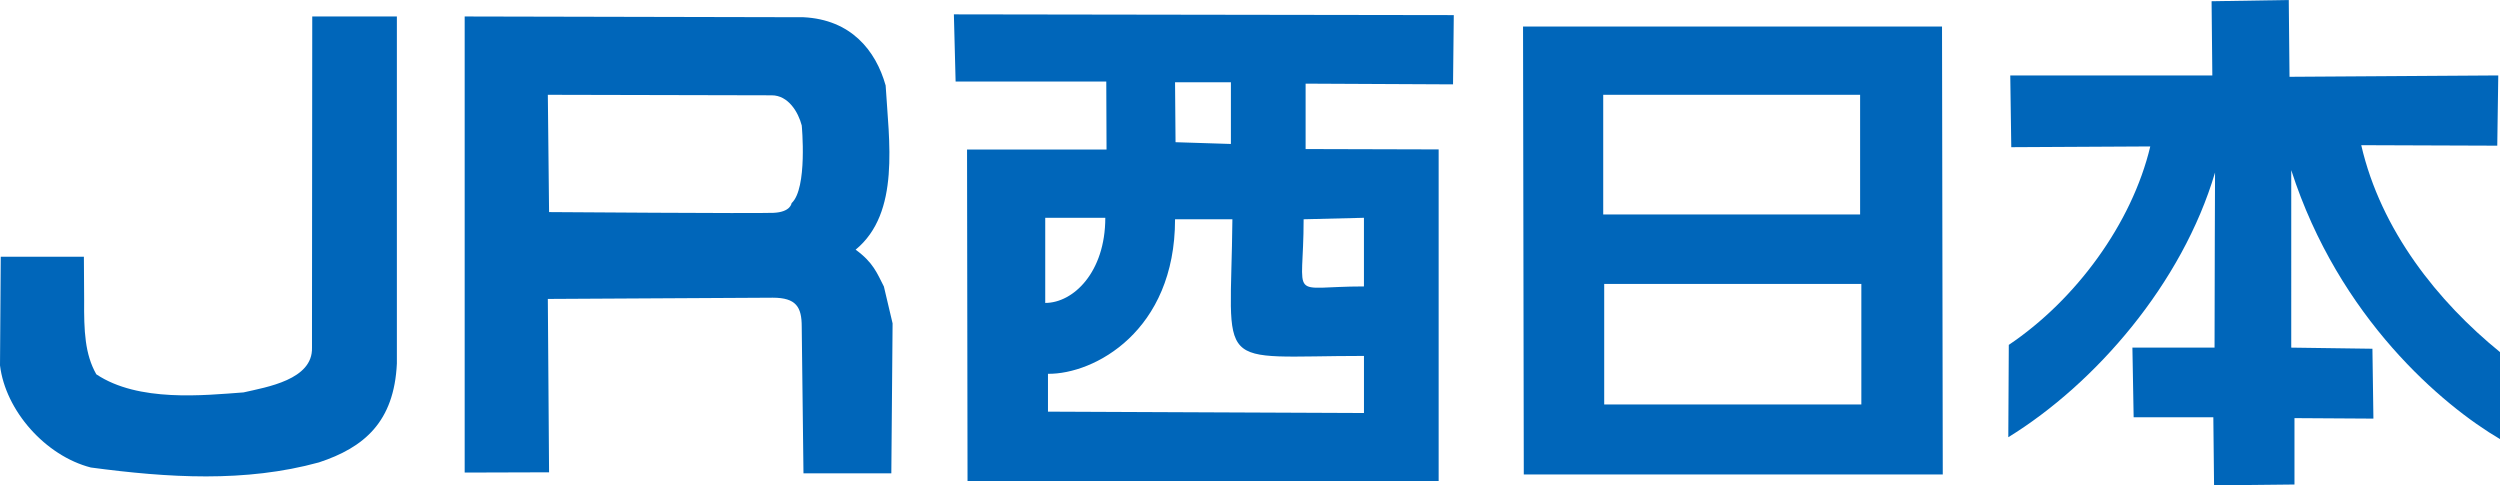
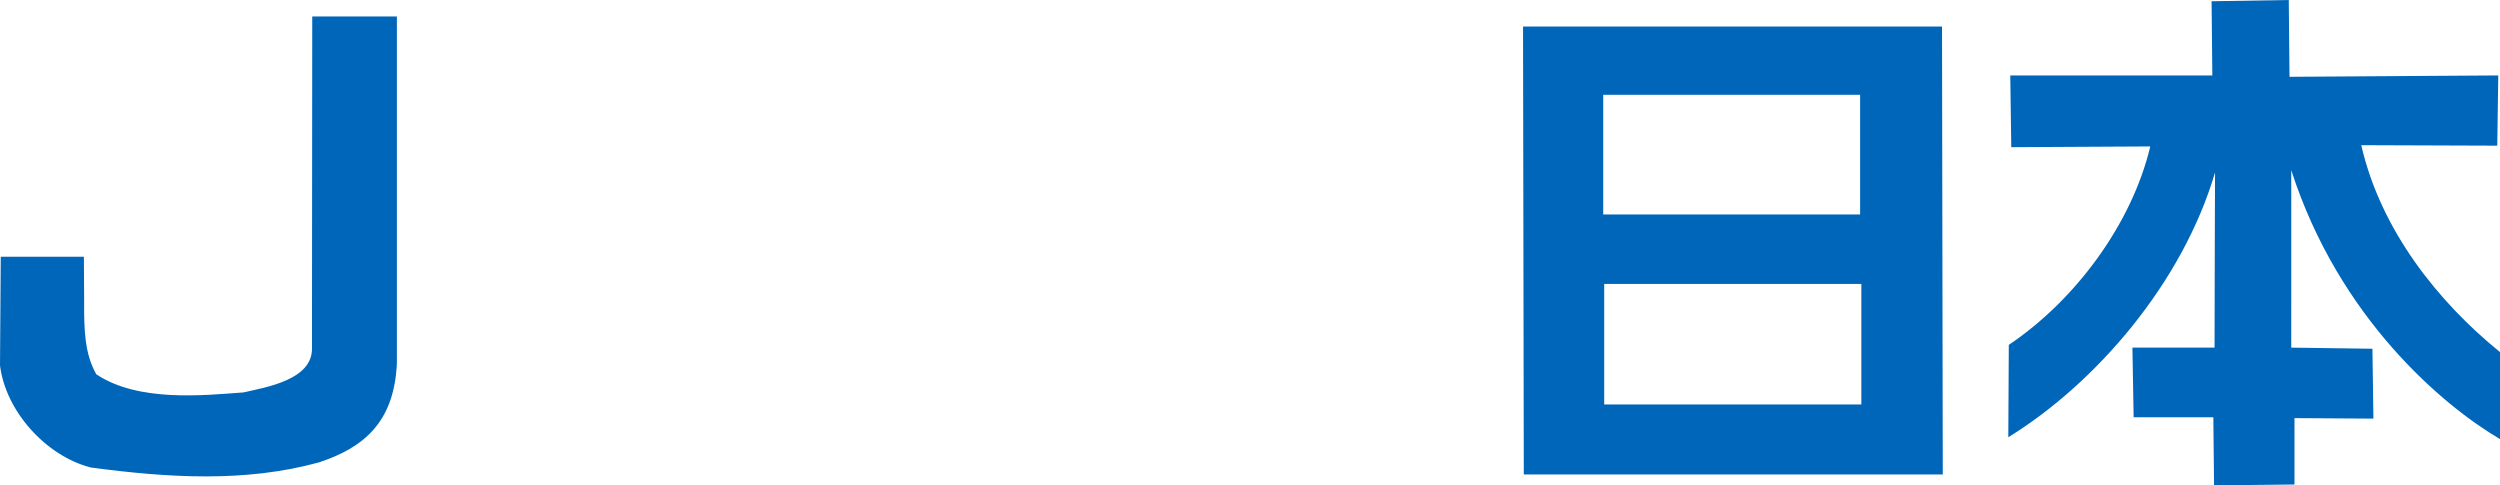
<svg xmlns="http://www.w3.org/2000/svg" id="_レイヤー_2" width="116.957" height="22.707" viewBox="0 0 116.957 22.707">
  <defs>
    <style>.cls-1{fill:#0066ba;}</style>
  </defs>
  <g id="_レイヤー_1-2">
    <path class="cls-1" d="M110.466,6.792l6.363.023.047-3.286-9.766.064-.035-3.593-3.611.058.035,3.472h-9.453l.047,3.356,6.503-.035c-.86,3.611-3.484,7.176-6.619,9.284l-.023,4.32c4.076-2.509,8.14-7.194,9.672-12.384,0,0-.023,5.684-.023,8.192h-3.843l.058,3.257h3.728l.034,3.187,3.762-.04v-3.106l3.693.023-.046-3.269-3.798-.052V7.96c2.23,6.921,7.095,11.014,9.766,12.582v-4.07c-2.903-2.357-5.574-5.696-6.491-9.679Z" />
    <path class="cls-1" d="M14.608.771l-.012,14.393v1.098c.046,1.504-2.113,1.846-3.204,2.096-1.846.134-4.912.47-6.886-.847-.534-.941-.581-2.015-.569-3.484l-.012-2.015H.035l-.035,5.081c.256,2.119,2.126,4.232,4.25,4.778,3.611.482,7.222.708,10.671-.239,2.113-.697,3.518-1.892,3.646-4.627V.771h-3.96Z" />
-     <path class="cls-1" d="M40.028,11.681c2.101-1.724,1.556-5.103,1.405-7.682-.464-1.648-1.626-3.083-3.844-3.193l-15.85-.035v21.337l3.948-.012-.058-8.111,10.52-.058c1.104,0,1.358.441,1.358,1.353l.082,6.863c-.034,0,4.11,0,4.11,0l.059-7.014-.407-1.725c-.325-.632-.499-1.126-1.323-1.724ZM37.032,9.504s-.035.418-.848.453c-.836.035-10.497-.035-10.497-.035l-.058-5.487,10.474.024c.778,0,1.243.789,1.405,1.411,0,0,.279,2.943-.475,3.634Z" />
-     <path class="cls-1" d="M44.707,3.815h7.048l.012,3.181h-6.526l.023,15.507h22.04V6.99l-6.224-.017v-3.06l6.897.034.035-3.24-23.387-.035.081,3.142ZM48.899,10.189h2.81c0,2.549-1.498,3.983-2.81,3.983v-3.983ZM60.987,10.258l2.822-.069v3.211c-3.612,0-2.822.771-2.822-3.142ZM57.585,3.849v2.886l-2.59-.082-.023-2.805h2.613ZM54.972,10.258h2.683c-.069,7.253-.987,6.393,6.155,6.393v2.671l-14.783-.064v-1.77c2.16.023,5.945-1.992,5.945-7.229Z" />
    <path class="cls-1" d="M71.252,1.242l.035,20.954h19.601l-.035-20.954h-19.602ZM75.003,4.435h12.018v5.598h-12.018v-5.598ZM87.079,18.922h-12.03v-5.638h12.03v5.638Z" />
  </g>
</svg>